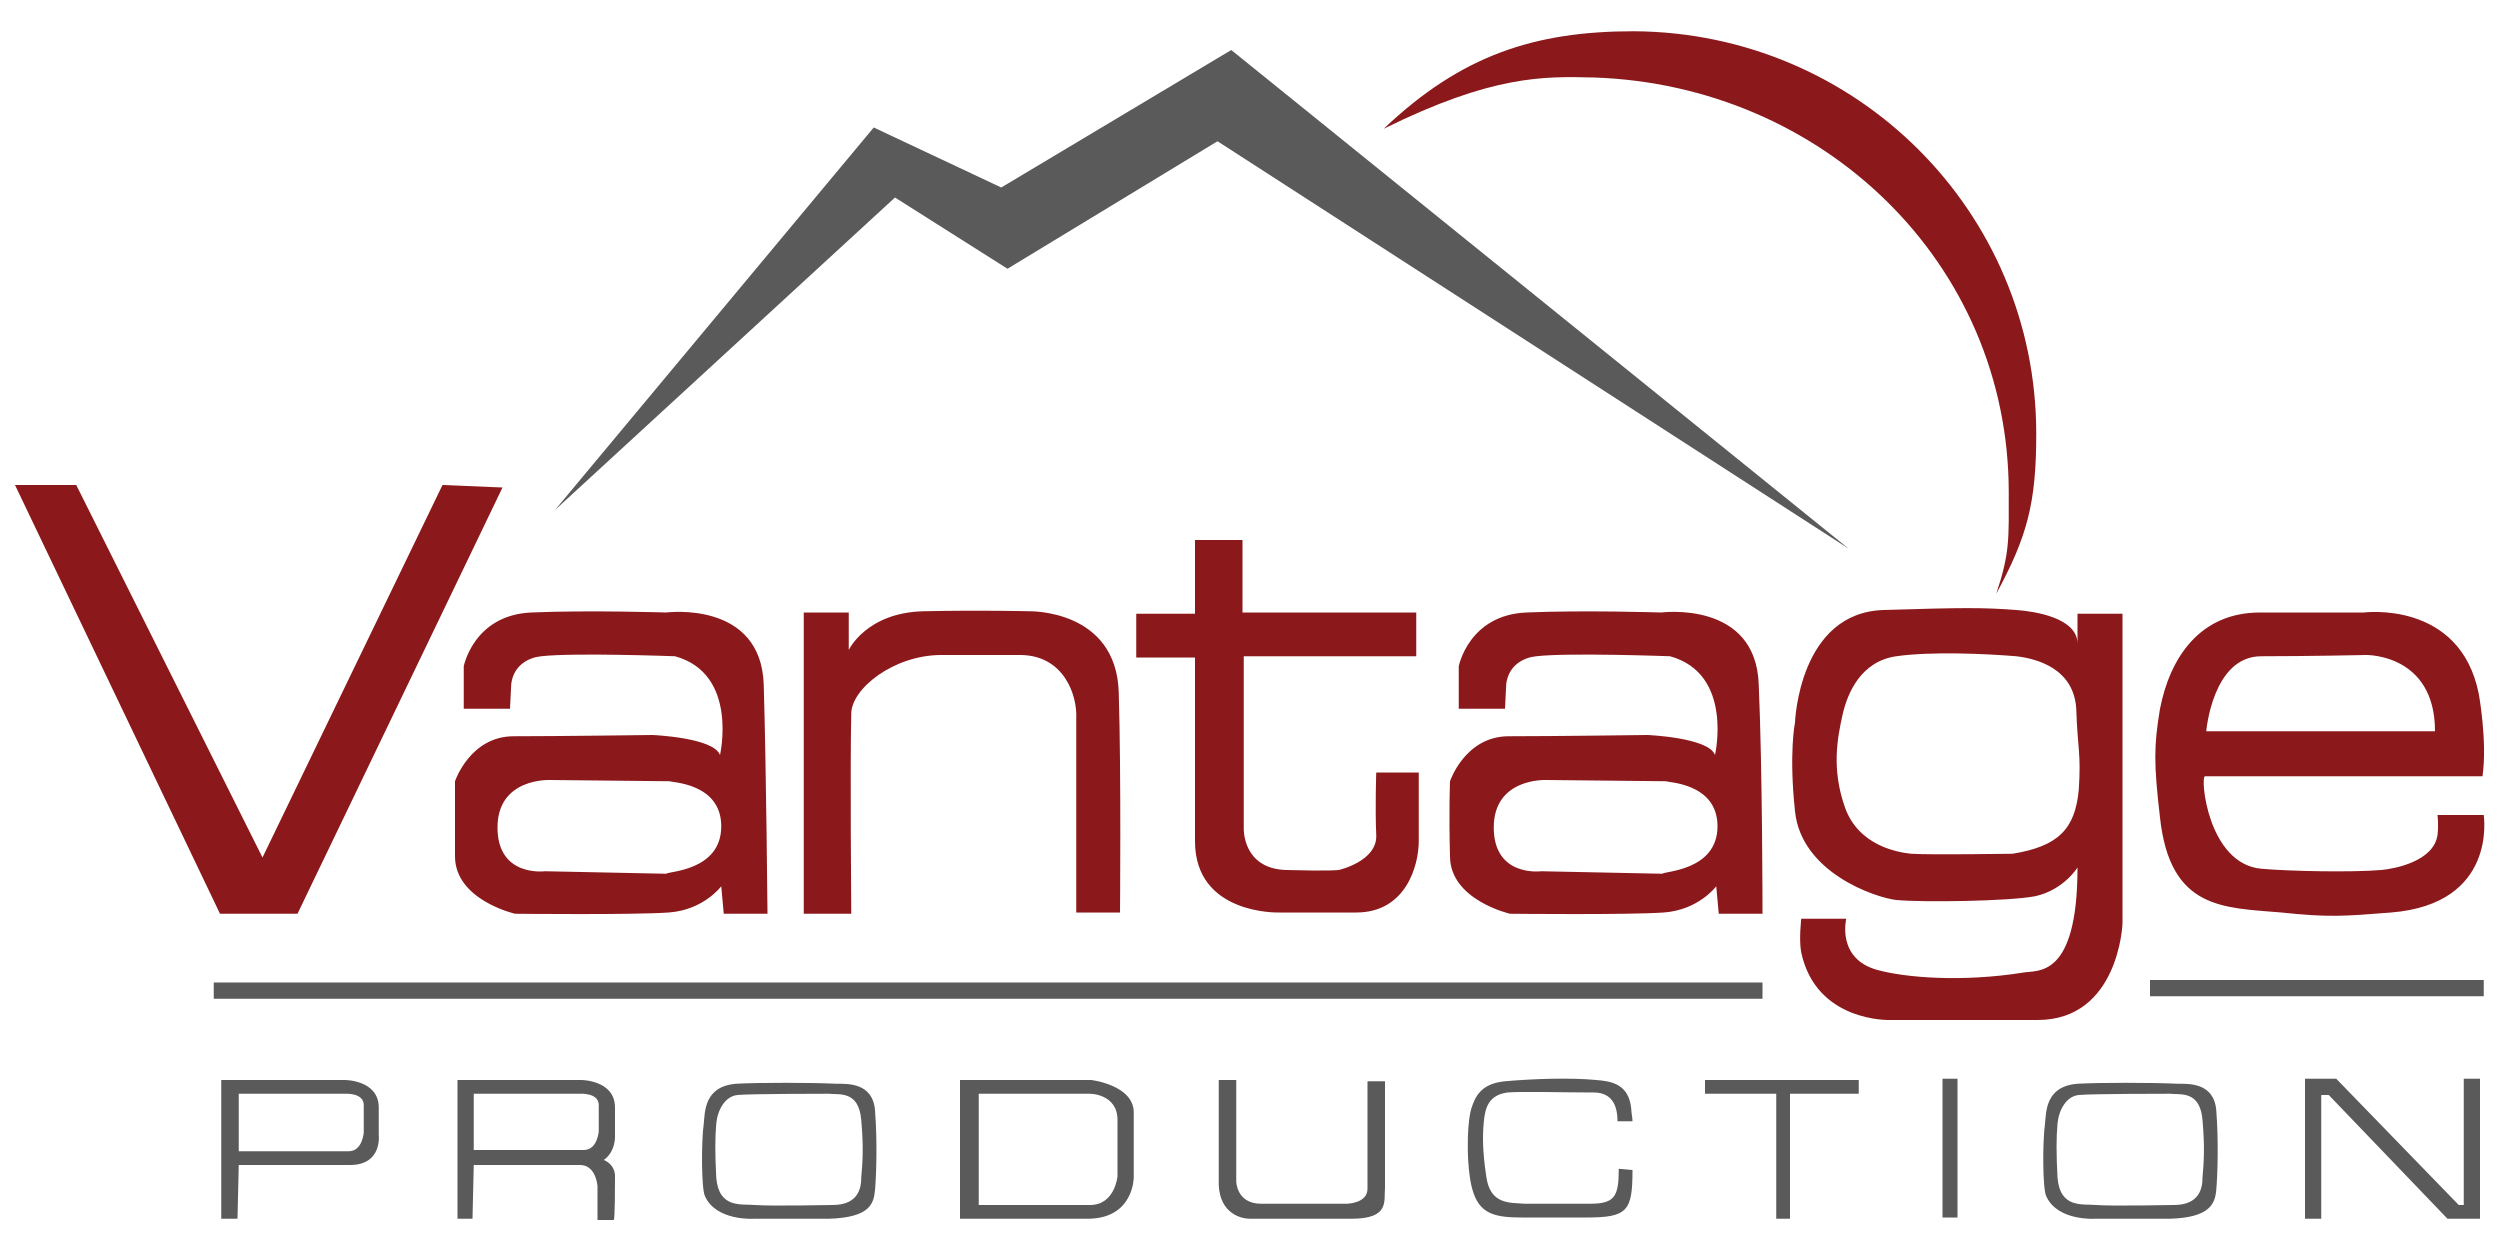
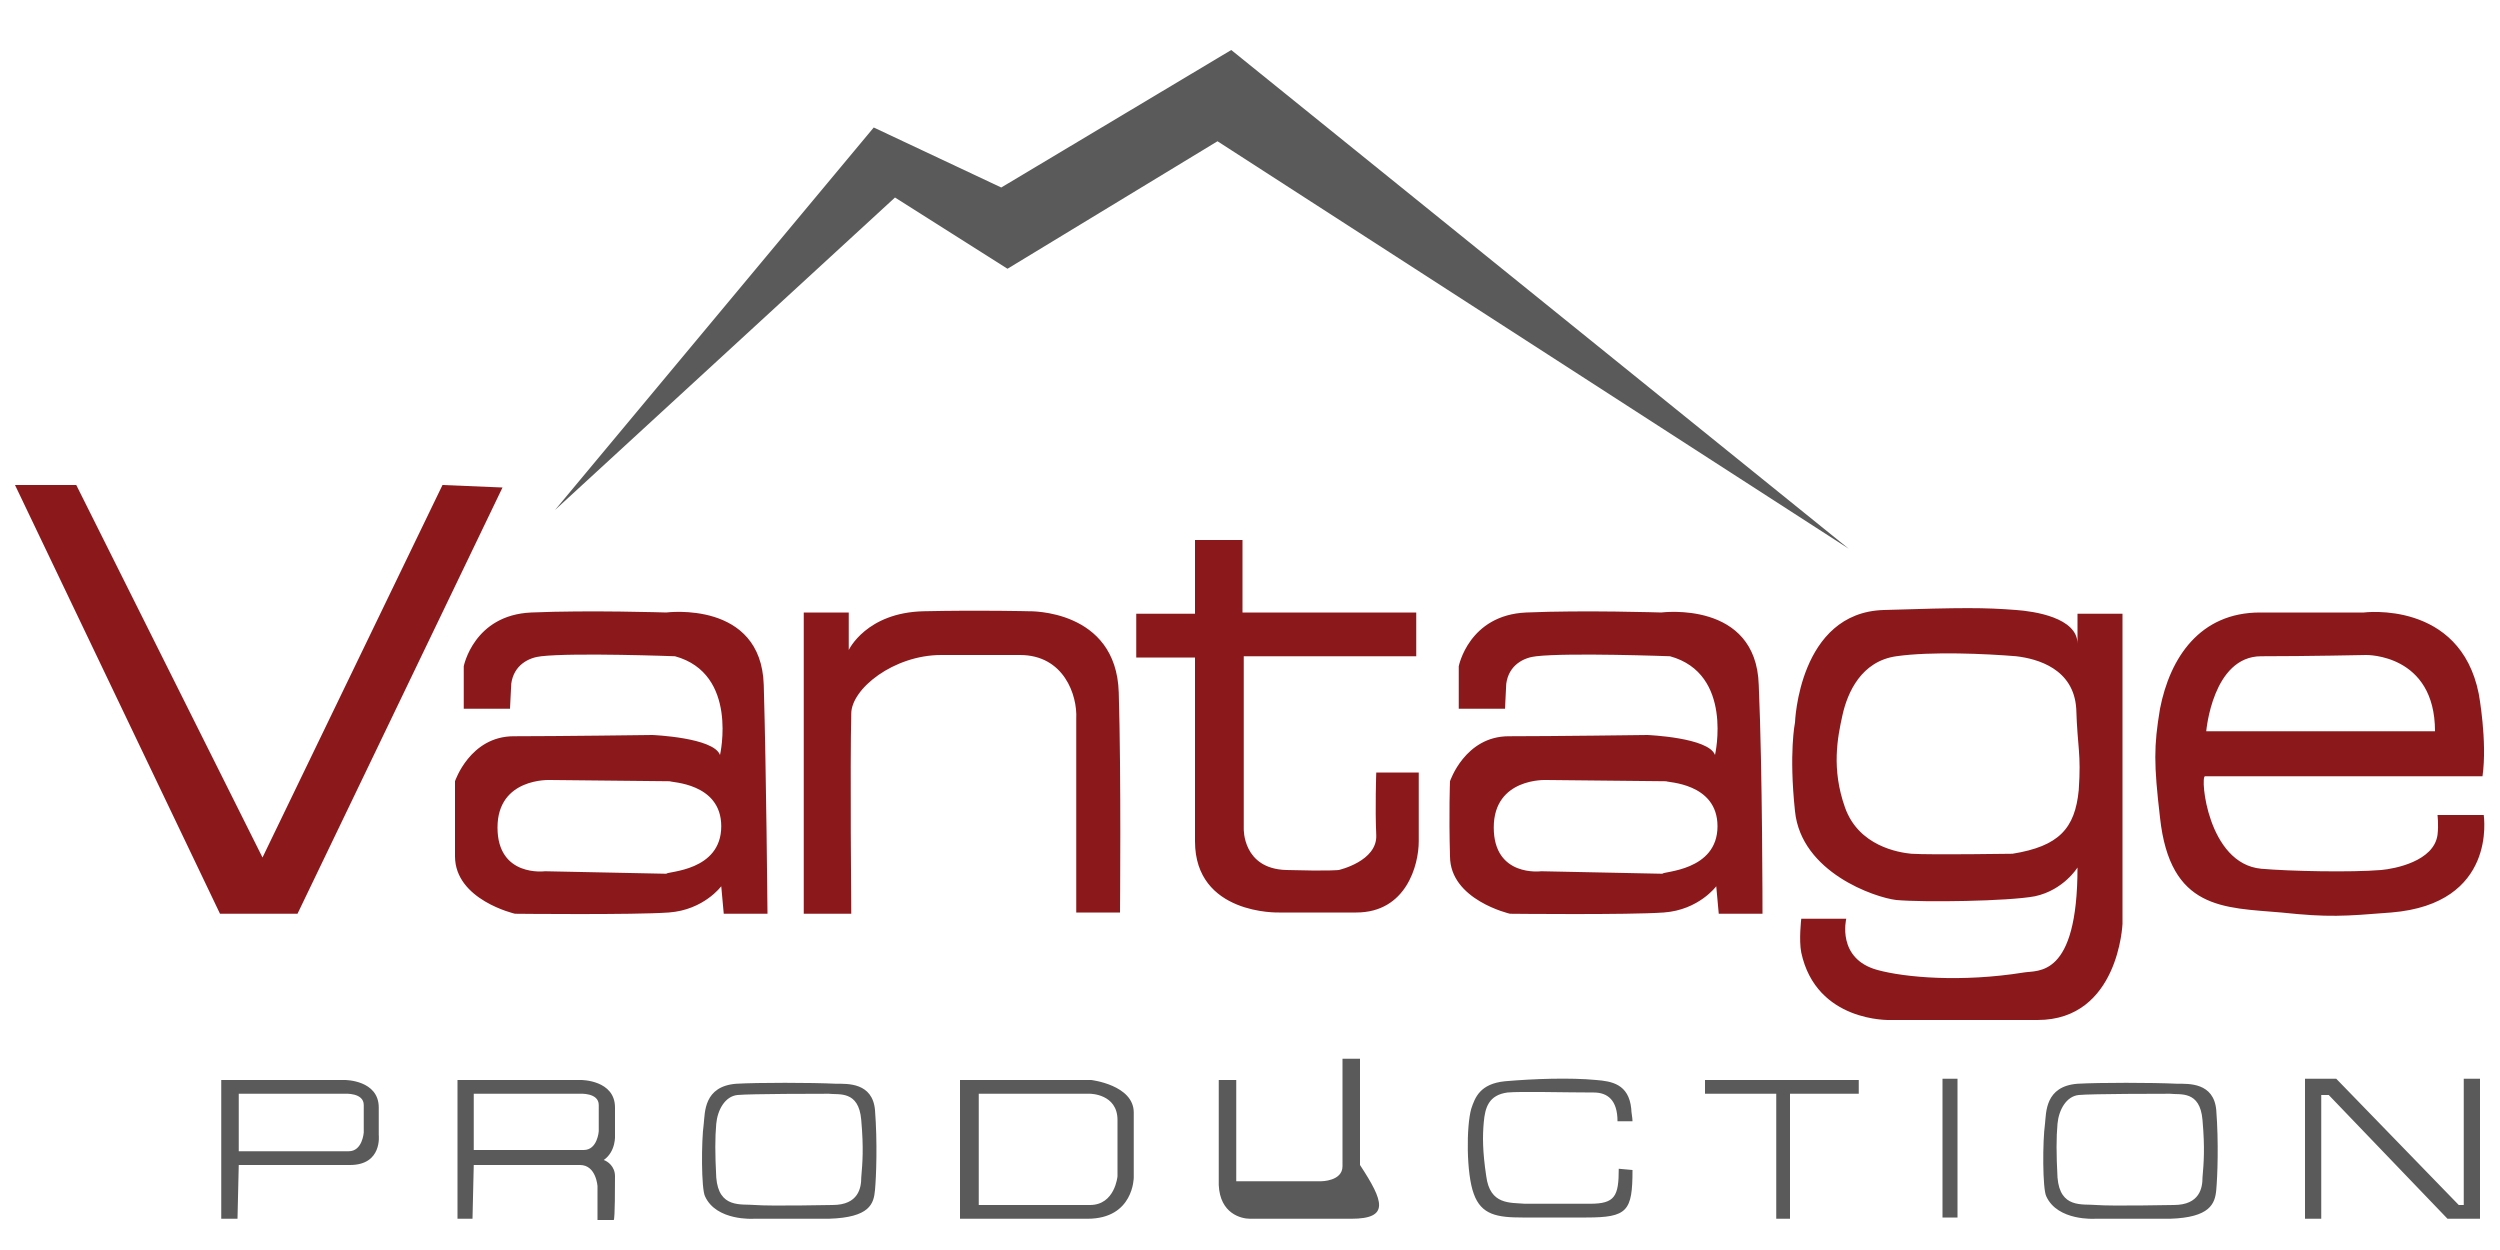
<svg xmlns="http://www.w3.org/2000/svg" version="1.1" id="Layer_1" x="0px" y="0px" viewBox="0 0 200 100" enable-background="new 0 0 200 100" xml:space="preserve" preserveAspectRatio="xMidYMid meet">
  <g>
    <polygon fill="#5A5A5A" points="44.4,40.8 71.6,15.8 80.6,21.5 97.4,11.3 147.9,43.9 98.5,4 80.1,15 69.9,10.2  " />
-     <path fill="#8B181B" d="M127.5,6.2c18.3,0.6,33.2,14.8,33.2,33.2c0,3.7,0.1,4.8-1,8.1c2.5-4.6,3.2-7.3,3.2-12.8   c0-17.8-14.4-32.1-32.2-32.2c-7.9,0-13.8,1.9-20,7.8C119.4,6,123.5,6.1,127.5,6.2z" />
    <path fill="#8B181B" d="M23.8,73.1h-6.2L1.2,38.8h4.9L21,68.6l14.4-29.8l4.8,0.2L23.8,73.1z M61.4,73.1h-3.5l-0.2-2.2   c0,0-1.4,1.9-4.2,2.1c-2.8,0.2-12.3,0.1-12.3,0.1s-4.8-1.1-4.8-4.6s0-6,0-6s1.2-3.6,4.7-3.6s11.1-0.1,11.1-0.1s4.9,0.2,5.4,1.6   c0,0,1.5-6.5-3.6-7.9c0,0-8.1-0.3-10.7,0c-1,0.1-2.2,0.7-2.4,2.2l-0.1,2l-3.7,0v-3.4c0,0,0.8-4.1,5.4-4.3c4.6-0.2,10.8,0,10.8,0   s7.6-1,7.8,5.8C61.3,61.7,61.4,73.1,61.4,73.1z M57.7,66.1c0-3.5-4.1-3.5-4.1-3.6c0,0-9.6-0.1-9.6-0.1s-4.2-0.2-4.2,3.8   s3.8,3.5,3.8,3.5l9.7,0.2C53.4,69.7,57.7,69.7,57.7,66.1z M141,73.1h-3.5l-0.2-2.2c0,0-1.4,1.9-4.2,2.1c-2.8,0.2-12.3,0.1-12.3,0.1   s-4.8-1.1-4.8-4.6c-0.1-3.5,0-6,0-6s1.2-3.6,4.7-3.6s11.1-0.1,11.1-0.1s4.9,0.2,5.4,1.6c0,0,1.5-6.5-3.6-7.9c0,0-8.1-0.3-10.7,0   c-1,0.1-2.2,0.7-2.4,2.2l-0.1,2l-3.7,0v-3.4c0,0,0.8-4.1,5.4-4.3c4.6-0.2,10.8,0,10.8,0s7.6-1,7.8,5.8C141,61.7,141,73.1,141,73.1z    M137.4,66.1c0-3.5-4.1-3.5-4.1-3.6c0,0-9.6-0.1-9.6-0.1s-4.2-0.2-4.2,3.8s3.8,3.5,3.8,3.5l9.7,0.2C133,69.7,137.4,69.7,137.4,66.1   z M68.1,73.1c0,0-0.1-12,0-16c0-2,3.4-4.7,7.2-4.7h6.3c3.5,0,4.6,3.2,4.5,5.1l0,15.5h3.5c0,0,0.1-10.9-0.1-17.6   c-0.2-6.7-7.2-6.5-7.2-6.5s-3.8-0.1-8.4,0S67.9,52,67.9,52v-3h-3.6v24.1H68.1z M95.6,67.3c0,5.9,6.7,5.7,6.7,5.7h6.2   c4,0,5-3.8,5-5.7v-5.5h-3.4c0,0-0.1,2.9,0,5c0.1,2.1-3,2.8-3,2.8s-0.7,0.1-4.2,0c-3.5-0.1-3.4-3.3-3.4-3.3V52.5h13.8V49H99.4v-5.8   h-3.8v5.9h-4.7v3.5h4.7C95.6,52.6,95.6,61.5,95.6,67.3z M169.8,49.1v24.8c0,0-0.3,7.7-6.8,7.7c-6.5,0-11.8,0-11.8,0   s-5.9,0.2-7.1-5.4c-0.2-1,0-2.7,0-2.7h3.6c0,0-0.8,3.2,2.5,4.1c2.2,0.6,6.7,1,11.7,0.2c1.1-0.2,4.3,0.5,4.3-8.4   c0,0-1.1,1.8-3.4,2.3c-2.1,0.4-8.9,0.5-11.1,0.3c-1.7-0.2-7.6-2.2-8.1-7.1c-0.5-4.7,0-7.1,0-7.1s0.3-8.8,7.1-9   c6.4-0.2,8-0.2,10.6,0c1.4,0.1,4.9,0.6,4.9,2.7v-2.4H169.8z M166.1,56.7c-0.2-3.2-3.1-4-4.8-4.2c-2.4-0.2-6.8-0.4-9.6,0   c-2.8,0.4-3.9,2.9-4.3,4.7c-0.4,1.8-0.9,4.3,0.2,7.4c1.1,3.1,4.3,3.6,5.3,3.7c1.6,0.1,8.1,0,8.1,0c3.7-0.6,5-2,5.3-5.1   C166.5,60.2,166.2,59.9,166.1,56.7z M191.3,73c-3.8,0.3-5,0.4-8.8,0c-4.6-0.4-8.9-0.2-9.7-7.6c-0.5-4.3-0.5-5.7,0-8.7   c0.8-4.1,3.2-7.7,8-7.7c4.4,0,8.3,0,8.3,0s7.7-1,9.2,6.5c0,0,0.7,3.8,0.3,6.6c0,0-21.7,0-22.2,0c-0.4,0,0.2,7,4.5,7.4   c2.3,0.2,7.2,0.3,9.6,0.1c1.1-0.1,4.2-0.7,4.5-2.8c0.1-0.8,0-1.6,0-1.6h3.7C198.7,65.3,199.8,72.3,191.3,73z M176.5,58.5h18.3   c0-6.2-5.5-6.1-5.5-6.1s-4.7,0.1-8.4,0.1C177,52.5,176.5,58.5,176.5,58.5z" />
-     <rect x="17.1" y="78.6" fill="#5A5A5A" width="123.9" height="1.3" />
-     <rect x="172" y="78.4" fill="#5A5A5A" width="26.7" height="1.3" />
-     <path fill="#5A5A5A" d="M30.3,90.8c0,0,0-0.1,0-2.2c0-2.2-2.7-2.2-2.7-2.2h-9.9v11.1H19l0.1-4.3c0,0,6.3,0,8.9,0   S30.3,90.8,30.3,90.8z M29.1,90.6c0,0-0.1,1.5-1.2,1.5h-8.8v-4.6h8.5c0,0,1.5-0.1,1.5,0.9C29.1,89.5,29.1,90.6,29.1,90.6z    M49.2,94.1c0-0.8-0.6-1.2-0.9-1.3c1-0.7,0.9-2,0.9-2s0-0.1,0-2.2c0-2.2-2.7-2.2-2.7-2.2h-9.9v11.1h1.2l0.1-4.3c0,0,5.9,0,8.5,0   c1.3,0,1.4,1.7,1.4,1.7v2.7h1.3C49.2,97.5,49.2,94.8,49.2,94.1z M37.9,92.1v-4.6h8.5c0,0,1.5-0.1,1.5,0.9c0,1,0,2.1,0,2.1   s-0.1,1.5-1.2,1.5H37.9z M177.3,95.2c0.1-1.1,0.2-3.8,0-6.4c-0.2-2.2-2.2-2.1-3.1-2.1c-2-0.1-6.3-0.1-8,0c-2.6,0.2-2.5,2.3-2.6,3.2   c-0.2,1.4-0.2,5.2,0.1,5.8c0.9,2,3.9,1.8,3.9,1.8h6C176.8,97.4,177.2,96.3,177.3,95.2z M176.2,94.2c0,0.8-0.2,2.2-2.3,2.2   c0,0-5,0.1-6.2,0c-1.1-0.1-2.9,0.3-3.1-2.2c-0.1-1.9-0.1-3.2,0-4.3c0.1-1.1,0.7-2.2,1.7-2.3c1-0.1,6.7-0.1,7.3-0.1   c0.8,0.1,2.4-0.3,2.6,2.1C176.4,91.9,176.3,93,176.2,94.2z M70,95.2c0.1-1.1,0.2-3.8,0-6.4c-0.2-2.2-2.2-2.1-3.1-2.1   c-2-0.1-6.3-0.1-8,0c-2.6,0.2-2.5,2.3-2.6,3.2c-0.2,1.4-0.2,5.2,0.1,5.8c0.9,2,3.9,1.8,3.9,1.8h6C69.6,97.4,69.9,96.3,70,95.2z    M68.9,94.2c0,0.8-0.2,2.2-2.3,2.2c0,0-5,0.1-6.2,0c-1.1-0.1-2.9,0.3-3.1-2.2c-0.1-1.9-0.1-3.2,0-4.3c0.1-1.1,0.7-2.2,1.7-2.3   c1-0.1,6.7-0.1,7.3-0.1c0.8,0.1,2.4-0.3,2.6,2.1C69.1,91.9,69,93,68.9,94.2z M87.3,86.4H76.8v11.1H87c3.7,0,3.7-3.3,3.7-3.3   s0-3,0-5.2C90.7,86.8,87.3,86.4,87.3,86.4z M89.4,94.1c0,0-0.2,2.3-2.2,2.3h-8.9v-8.9h8.9c0,0,2.2,0,2.2,2.1   C89.4,91.7,89.4,94.1,89.4,94.1z M108.1,97.5c0,0-6,0-8.1,0c-0.7,0-2.4-0.4-2.5-2.7v-8.4h1.4v8.1c0,0,0,1.8,2,1.8c2,0,6.8,0,6.8,0   s1.7,0,1.7-1.2c0-1.2,0-8.6,0-8.6h1.4v8.5C110.7,96.1,111.2,97.5,108.1,97.5z M130.6,93.6c0,3.3-0.4,3.8-3.7,3.8h-5.1   c-2,0-3.3-0.2-3.9-1.9c-0.6-1.6-0.6-5.4-0.2-6.8c0.3-0.9,0.7-2,2.7-2.2c2.3-0.2,5.2-0.3,7.3-0.1c1.2,0.1,2.6,0.3,2.8,2.3   c0,0.3,0.1,0.7,0.1,1l-1.2,0c0-1.7-0.8-2.3-1.9-2.3c-2.2,0-5.9-0.1-6.9,0c-1.5,0.2-1.8,1.2-1.9,2.4c-0.1,1.1-0.1,2.3,0.2,4.3   c0.3,2.3,1.9,2.1,3.1,2.2h5.2c2,0,2.3-0.6,2.3-2.8L130.6,93.6z M143.3,97.5h-1.2v-10h-5.7v-1.1h12.3v1.1h-5.5V97.5z M155.4,86.3   h1.2v11.1h-1.2V86.3z M198.3,97.5h-2.5l-9.5-9.9h-0.6v9.9h-1.3V86.3h2.5l9.8,10.1l0.4,0V86.3h1.3V97.5z" />
+     <path fill="#5A5A5A" d="M30.3,90.8c0,0,0-0.1,0-2.2c0-2.2-2.7-2.2-2.7-2.2h-9.9v11.1H19l0.1-4.3c0,0,6.3,0,8.9,0   S30.3,90.8,30.3,90.8z M29.1,90.6c0,0-0.1,1.5-1.2,1.5h-8.8v-4.6h8.5c0,0,1.5-0.1,1.5,0.9C29.1,89.5,29.1,90.6,29.1,90.6z    M49.2,94.1c0-0.8-0.6-1.2-0.9-1.3c1-0.7,0.9-2,0.9-2s0-0.1,0-2.2c0-2.2-2.7-2.2-2.7-2.2h-9.9v11.1h1.2l0.1-4.3c0,0,5.9,0,8.5,0   c1.3,0,1.4,1.7,1.4,1.7v2.7h1.3C49.2,97.5,49.2,94.8,49.2,94.1z M37.9,92.1v-4.6h8.5c0,0,1.5-0.1,1.5,0.9c0,1,0,2.1,0,2.1   s-0.1,1.5-1.2,1.5H37.9z M177.3,95.2c0.1-1.1,0.2-3.8,0-6.4c-0.2-2.2-2.2-2.1-3.1-2.1c-2-0.1-6.3-0.1-8,0c-2.6,0.2-2.5,2.3-2.6,3.2   c-0.2,1.4-0.2,5.2,0.1,5.8c0.9,2,3.9,1.8,3.9,1.8h6C176.8,97.4,177.2,96.3,177.3,95.2z M176.2,94.2c0,0.8-0.2,2.2-2.3,2.2   c0,0-5,0.1-6.2,0c-1.1-0.1-2.9,0.3-3.1-2.2c-0.1-1.9-0.1-3.2,0-4.3c0.1-1.1,0.7-2.2,1.7-2.3c1-0.1,6.7-0.1,7.3-0.1   c0.8,0.1,2.4-0.3,2.6,2.1C176.4,91.9,176.3,93,176.2,94.2z M70,95.2c0.1-1.1,0.2-3.8,0-6.4c-0.2-2.2-2.2-2.1-3.1-2.1   c-2-0.1-6.3-0.1-8,0c-2.6,0.2-2.5,2.3-2.6,3.2c-0.2,1.4-0.2,5.2,0.1,5.8c0.9,2,3.9,1.8,3.9,1.8h6C69.6,97.4,69.9,96.3,70,95.2z    M68.9,94.2c0,0.8-0.2,2.2-2.3,2.2c0,0-5,0.1-6.2,0c-1.1-0.1-2.9,0.3-3.1-2.2c-0.1-1.9-0.1-3.2,0-4.3c0.1-1.1,0.7-2.2,1.7-2.3   c1-0.1,6.7-0.1,7.3-0.1c0.8,0.1,2.4-0.3,2.6,2.1C69.1,91.9,69,93,68.9,94.2z M87.3,86.4H76.8v11.1H87c3.7,0,3.7-3.3,3.7-3.3   s0-3,0-5.2C90.7,86.8,87.3,86.4,87.3,86.4z M89.4,94.1c0,0-0.2,2.3-2.2,2.3h-8.9v-8.9h8.9c0,0,2.2,0,2.2,2.1   C89.4,91.7,89.4,94.1,89.4,94.1z M108.1,97.5c0,0-6,0-8.1,0c-0.7,0-2.4-0.4-2.5-2.7v-8.4h1.4v8.1c2,0,6.8,0,6.8,0   s1.7,0,1.7-1.2c0-1.2,0-8.6,0-8.6h1.4v8.5C110.7,96.1,111.2,97.5,108.1,97.5z M130.6,93.6c0,3.3-0.4,3.8-3.7,3.8h-5.1   c-2,0-3.3-0.2-3.9-1.9c-0.6-1.6-0.6-5.4-0.2-6.8c0.3-0.9,0.7-2,2.7-2.2c2.3-0.2,5.2-0.3,7.3-0.1c1.2,0.1,2.6,0.3,2.8,2.3   c0,0.3,0.1,0.7,0.1,1l-1.2,0c0-1.7-0.8-2.3-1.9-2.3c-2.2,0-5.9-0.1-6.9,0c-1.5,0.2-1.8,1.2-1.9,2.4c-0.1,1.1-0.1,2.3,0.2,4.3   c0.3,2.3,1.9,2.1,3.1,2.2h5.2c2,0,2.3-0.6,2.3-2.8L130.6,93.6z M143.3,97.5h-1.2v-10h-5.7v-1.1h12.3v1.1h-5.5V97.5z M155.4,86.3   h1.2v11.1h-1.2V86.3z M198.3,97.5h-2.5l-9.5-9.9h-0.6v9.9h-1.3V86.3h2.5l9.8,10.1l0.4,0V86.3h1.3V97.5z" />
  </g>
</svg>